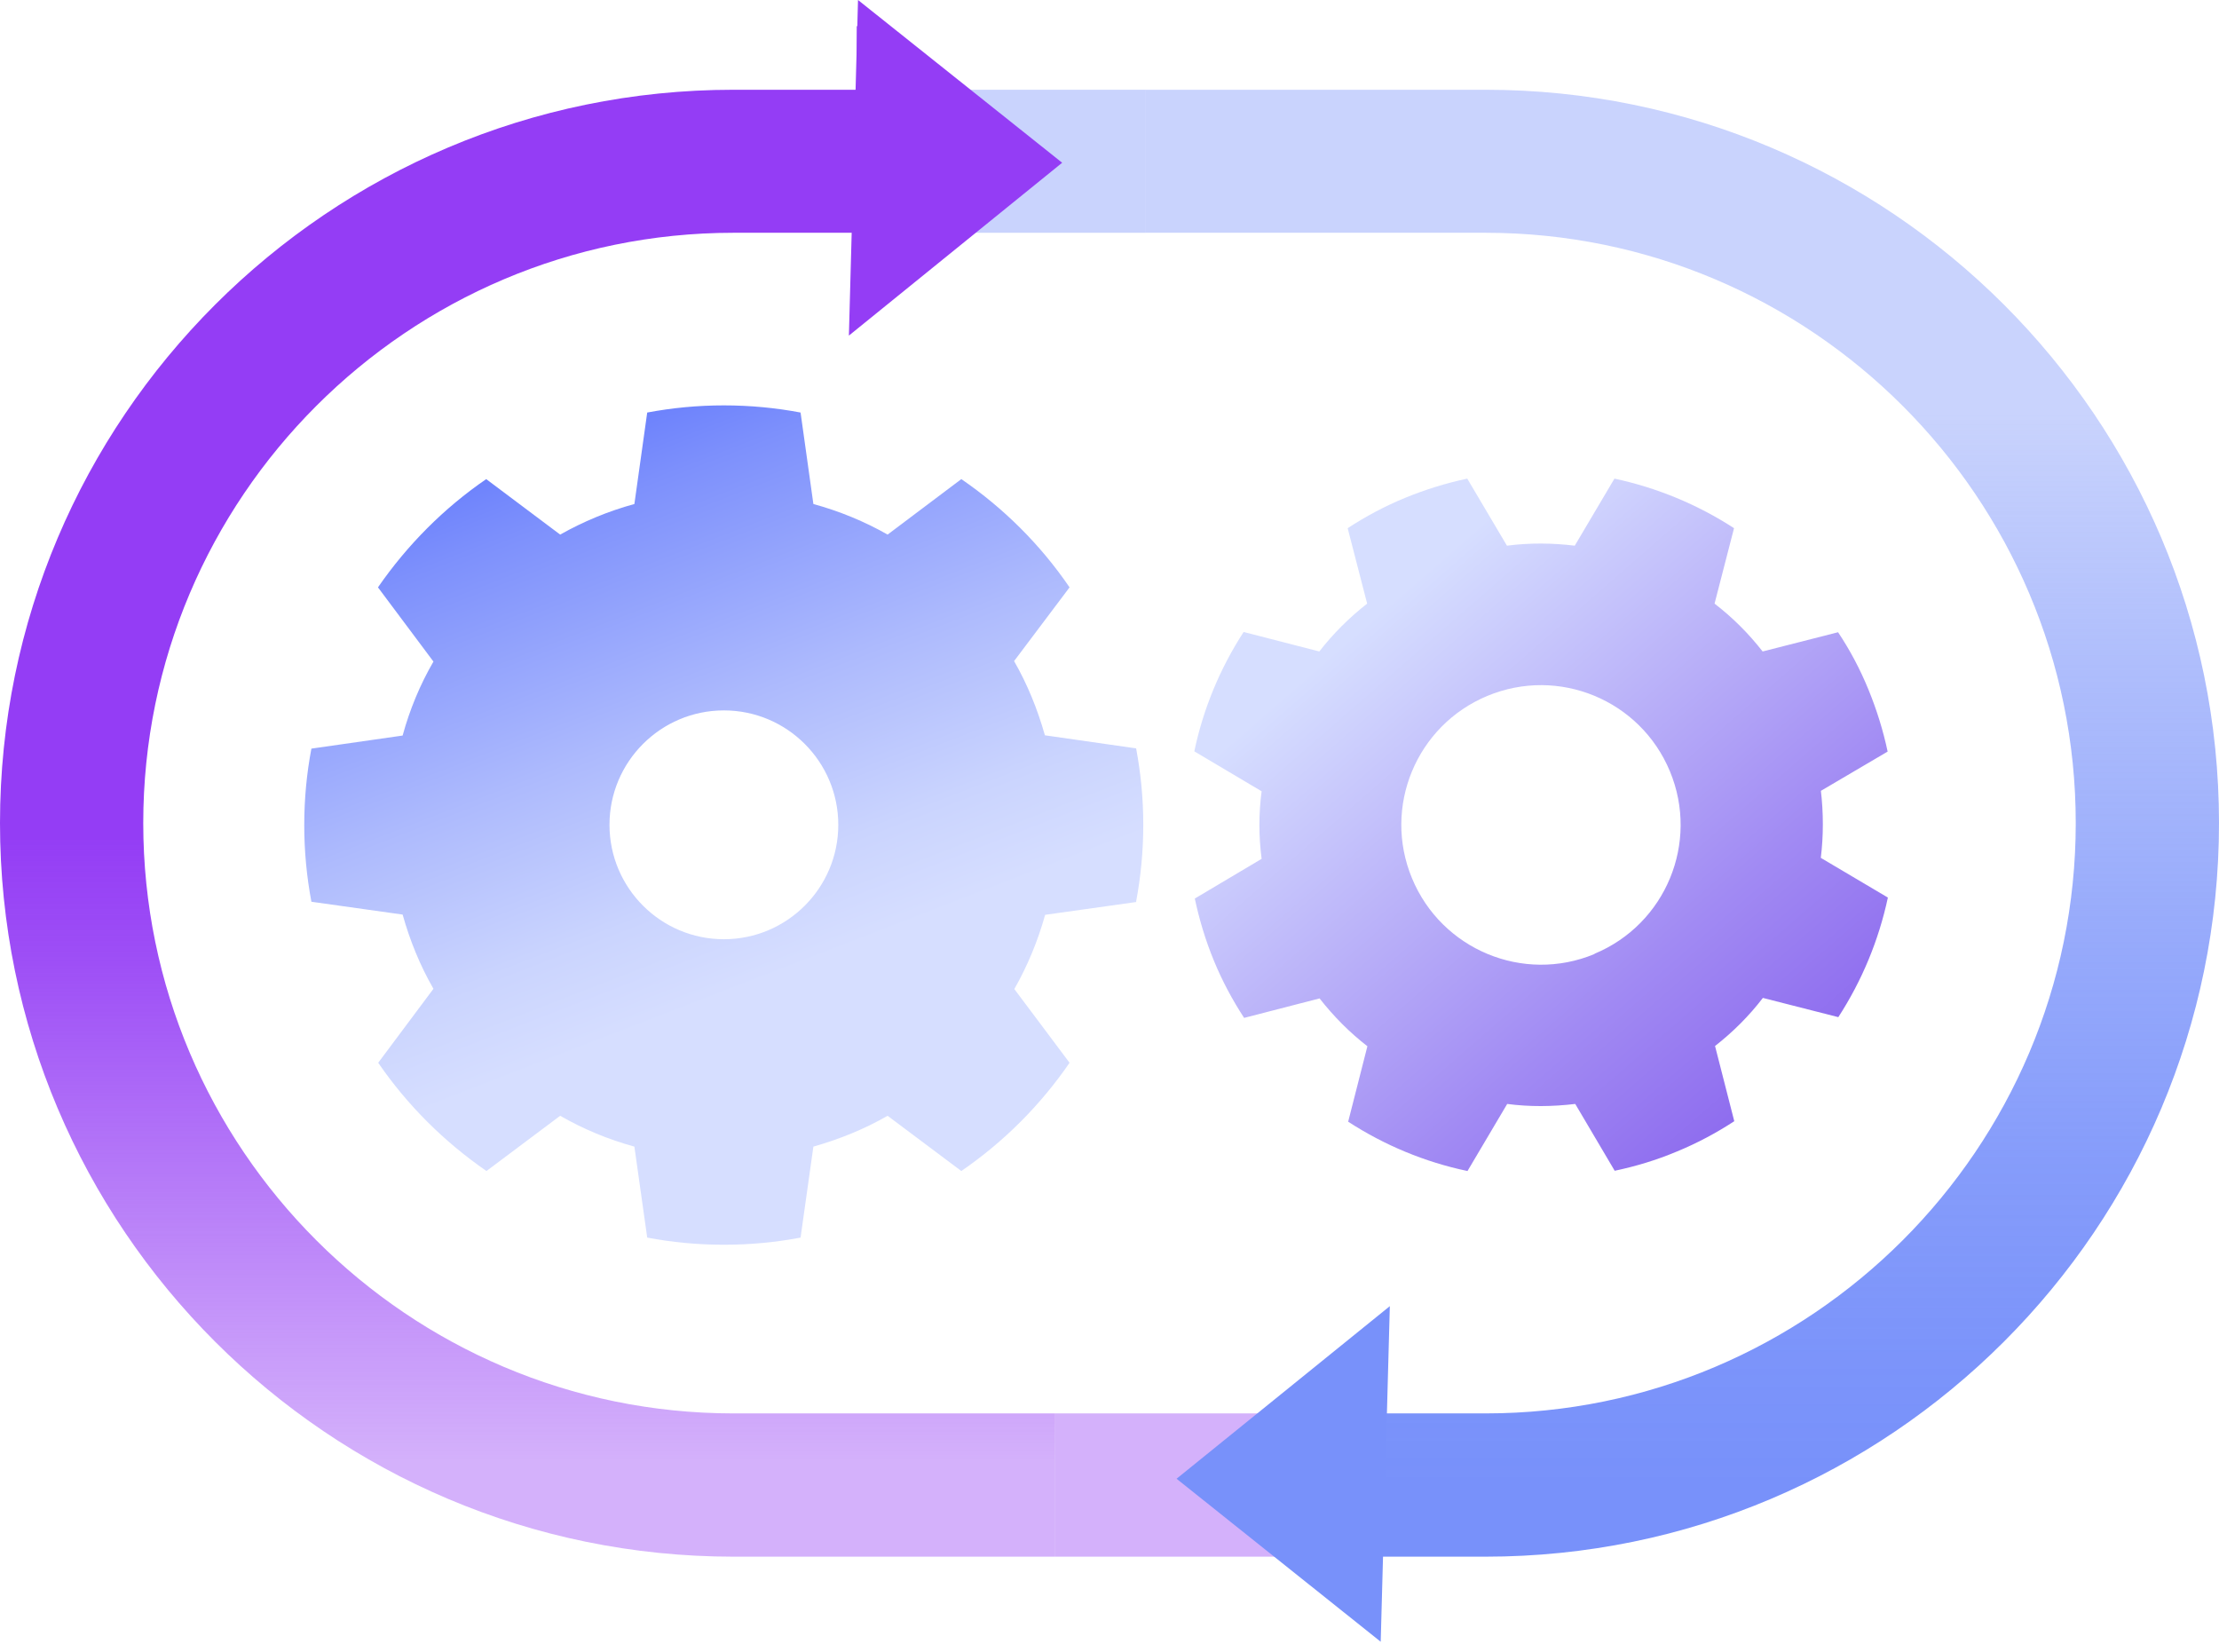
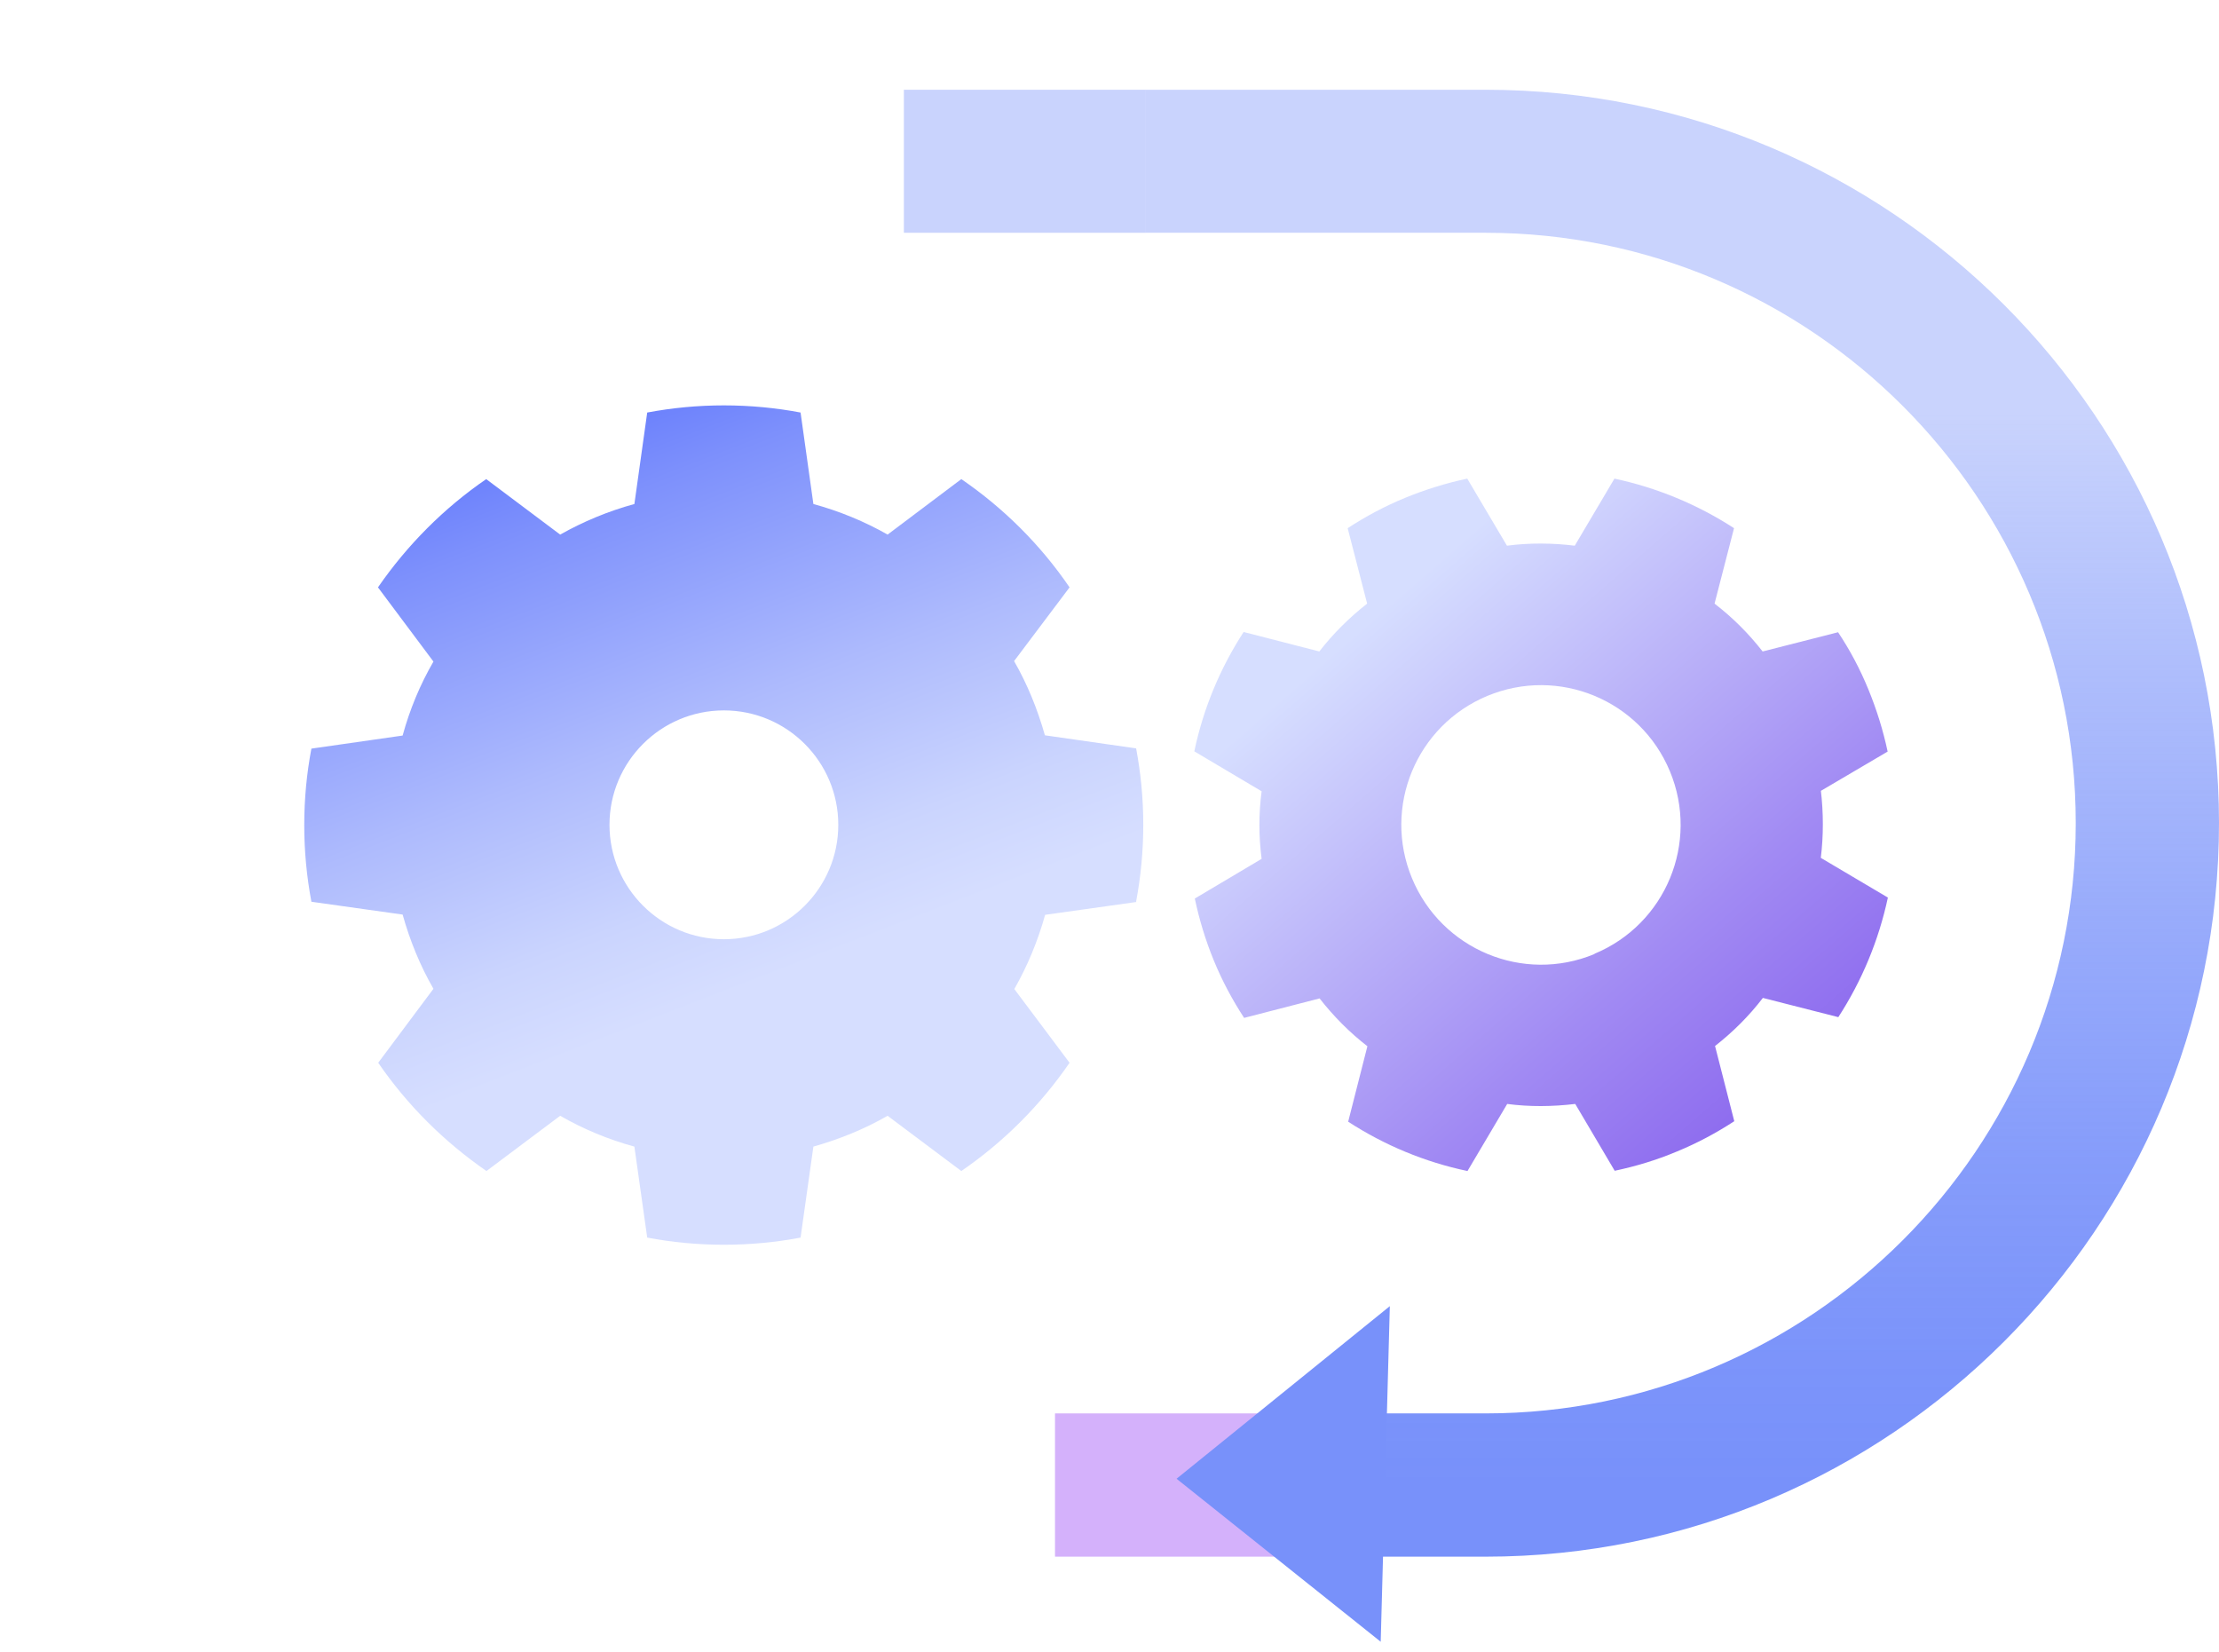
<svg xmlns="http://www.w3.org/2000/svg" width="90" height="67" viewBox="0 0 90 67" fill="none">
  <g clip-path="url(#clip0_273_625)">
    <path opacity="0.4" d="M46.47 3.64H36.66V9.44H46.47V3.64Z" fill="#7891FA" />
-     <path d="M0 33.38C0 16.98 13.34 3.64 29.75 3.64H34.75V1.05L41.28 6.62L34.75 12.3V9.44H29.75C16.55 9.44 5.81 20.18 5.81 33.38C5.81 46.58 16.55 57.32 29.75 57.32H42.79V63.13H29.75C13.34 63.13 0 49.79 0 33.38Z" fill="url(#paint0_linear_273_625)" />
    <path d="M60.25 3.64H46.47V9.44H60.25C73.45 9.44 84.19 20.18 84.19 33.38C84.19 46.58 73.45 57.32 60.25 57.32H55.25V54.6L48.72 60.28L55.25 65.85V63.13H60.25C76.66 63.13 90 49.79 90 33.38C90 16.97 76.66 3.64 60.25 3.64Z" fill="url(#paint1_linear_273_625)" />
    <path opacity="0.4" d="M52.5 57.32H42.79V63.13H52.5V57.32Z" fill="#943DF5" />
    <path d="M73.84 32.08L76.56 30.48C76.38 29.63 76.12 28.79 75.78 27.96C75.44 27.13 75.03 26.36 74.55 25.64L71.49 26.42C70.92 25.69 70.27 25.04 69.54 24.48L70.33 21.42C68.85 20.46 67.21 19.78 65.48 19.41L63.87 22.13C62.97 22.02 62.04 22.01 61.12 22.13L59.51 19.41C58.66 19.59 57.82 19.85 56.99 20.19C56.16 20.53 55.38 20.95 54.66 21.42L55.45 24.48C54.72 25.05 54.06 25.71 53.51 26.42L50.44 25.63C49.48 27.11 48.8 28.75 48.44 30.47L51.17 32.09C51.05 32.99 51.05 33.91 51.17 34.83L48.46 36.44C48.64 37.29 48.89 38.12 49.23 38.95C49.57 39.78 49.99 40.56 50.46 41.28L53.52 40.49C54.1 41.23 54.75 41.88 55.46 42.43L54.68 45.49C56.16 46.45 57.8 47.13 59.52 47.49L61.13 44.77C62.04 44.89 62.96 44.88 63.89 44.77L65.49 47.48C66.34 47.3 67.18 47.05 68.01 46.7C68.84 46.36 69.62 45.94 70.34 45.47L69.56 42.42C70.29 41.85 70.95 41.19 71.5 40.47L74.56 41.25C75.52 39.77 76.2 38.13 76.57 36.4L73.85 34.79C73.96 33.89 73.96 32.97 73.85 32.04L73.84 32.08ZM64.67 38.69C61.78 39.89 58.47 38.51 57.27 35.62C56.07 32.73 57.44 29.42 60.33 28.22C63.22 27.02 66.53 28.39 67.73 31.28C68.93 34.17 67.56 37.48 64.67 38.68V38.69Z" fill="url(#paint2_linear_273_625)" />
    <path d="M46.08 36.56C46.27 35.55 46.37 34.51 46.37 33.45C46.37 32.39 46.27 31.36 46.08 30.35L42.38 29.82C42.08 28.76 41.67 27.75 41.13 26.81L43.38 23.82C42.2 22.09 40.71 20.61 38.99 19.43L36 21.68C35.07 21.15 34.05 20.73 32.99 20.44L32.47 16.73C31.47 16.54 30.42 16.44 29.36 16.44C28.3 16.44 27.26 16.54 26.25 16.73L25.73 20.44C24.67 20.73 23.66 21.15 22.72 21.68L19.72 19.43C18 20.61 16.52 22.1 15.33 23.82L17.58 26.83C17.04 27.76 16.62 28.77 16.33 29.83L12.63 30.36C12.44 31.36 12.34 32.4 12.34 33.46C12.34 34.52 12.44 35.56 12.63 36.57L16.33 37.09C16.63 38.16 17.04 39.16 17.58 40.1L15.34 43.1C16.52 44.82 18.01 46.3 19.73 47.49L22.72 45.25C23.66 45.79 24.67 46.21 25.73 46.5L26.25 50.19C27.25 50.38 28.29 50.48 29.36 50.48C30.43 50.48 31.47 50.38 32.47 50.19L32.99 46.5C34.05 46.2 35.06 45.79 36 45.25L38.99 47.49C40.71 46.31 42.2 44.82 43.38 43.1L41.14 40.11C41.67 39.18 42.09 38.17 42.39 37.1L46.09 36.58L46.08 36.56ZM29.36 38.09C26.8 38.09 24.72 36.01 24.72 33.45C24.72 30.89 26.8 28.81 29.36 28.81C31.92 28.81 34 30.89 34 33.45C34 36.01 31.92 38.09 29.36 38.09Z" fill="url(#paint3_linear_273_625)" />
-     <path d="M34.8 0L43.08 6.6L34.43 13.61L34.8 0Z" fill="#943DF5" />
    <path d="M56 66.58L47.72 59.97L56.37 52.97L56 66.58Z" fill="#7891FA" />
  </g>
  <defs>
    <linearGradient id="paint0_linear_273_625" x1="21.4" y1="1.05" x2="21.4" y2="63.13" gradientUnits="userSpaceOnUse">
      <stop offset="0.15" stop-color="#943DF5" />
      <stop offset="0.53" stop-color="#943DF5" />
      <stop offset="0.61" stop-color="#943DF5" stop-opacity="0.91" />
      <stop offset="0.77" stop-color="#943DF5" stop-opacity="0.66" />
      <stop offset="0.94" stop-color="#943DF5" stop-opacity="0.4" />
      <stop offset="1" stop-color="#943DF5" stop-opacity="0.4" />
    </linearGradient>
    <linearGradient id="paint1_linear_273_625" x1="68.24" y1="3.64" x2="68.24" y2="65.85" gradientUnits="userSpaceOnUse">
      <stop stop-color="#7891FA" stop-opacity="0.4" />
      <stop offset="0.21" stop-color="#7891FA" stop-opacity="0.4" />
      <stop offset="0.38" stop-color="#7891FA" stop-opacity="0.6" />
      <stop offset="0.55" stop-color="#7891FA" stop-opacity="0.77" />
      <stop offset="0.7" stop-color="#7891FA" stop-opacity="0.9" />
      <stop offset="0.82" stop-color="#7891FA" stop-opacity="0.97" />
      <stop offset="0.91" stop-color="#7891FA" />
    </linearGradient>
    <linearGradient id="paint2_linear_273_625" x1="25.94" y1="-8.5" x2="75.03" y2="47.83" gradientUnits="userSpaceOnUse">
      <stop stop-color="#435EFB" />
      <stop offset="0.14" stop-color="#7D90FC" />
      <stop offset="0.28" stop-color="#ADBAFD" />
      <stop offset="0.38" stop-color="#CAD4FE" />
      <stop offset="0.44" stop-color="#D6DEFF" />
      <stop offset="0.6" stop-color="#D6DEFF" />
      <stop offset="0.84" stop-color="#A18AF3" />
      <stop offset="1" stop-color="#8259EC" />
    </linearGradient>
    <linearGradient id="paint3_linear_273_625" x1="20.83" y1="11.44" x2="45.51" y2="75.15" gradientUnits="userSpaceOnUse">
      <stop stop-color="#435EFB" />
      <stop offset="0.14" stop-color="#7D90FC" />
      <stop offset="0.28" stop-color="#ADBAFD" />
      <stop offset="0.38" stop-color="#CAD4FE" />
      <stop offset="0.44" stop-color="#D6DEFF" />
      <stop offset="0.6" stop-color="#D6DEFF" />
      <stop offset="0.84" stop-color="#A18AF3" />
      <stop offset="1" stop-color="#8259EC" />
    </linearGradient>
    <clipPath id="clip0_273_625">
      <rect width="90" height="66.58" fill="white" />
    </clipPath>
  </defs>
</svg>